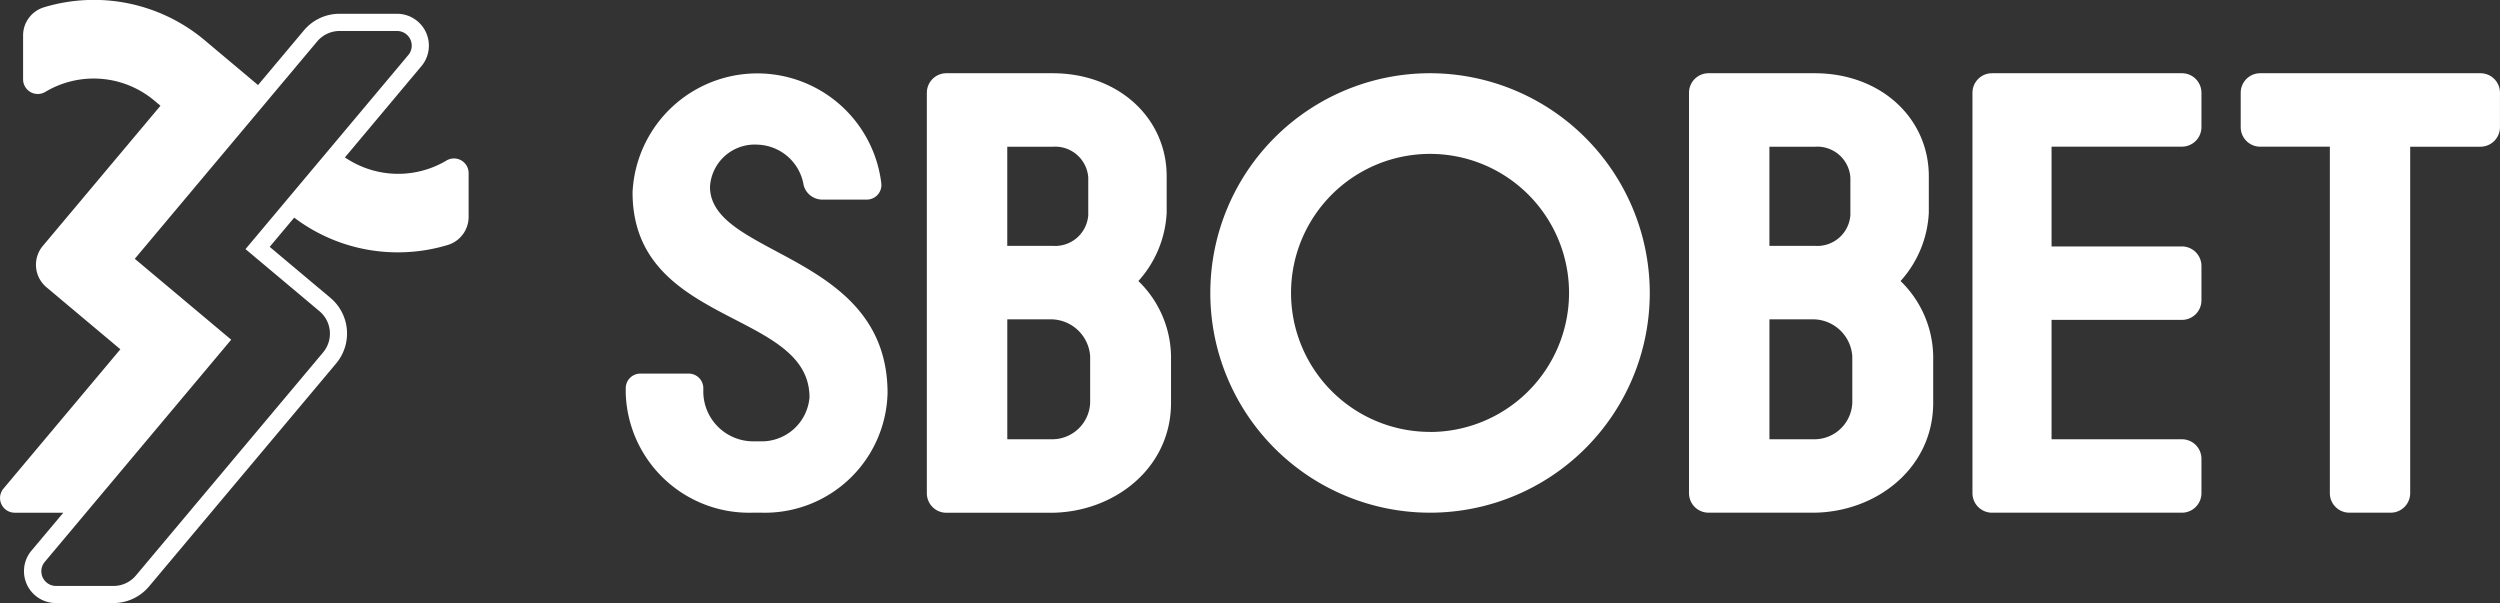
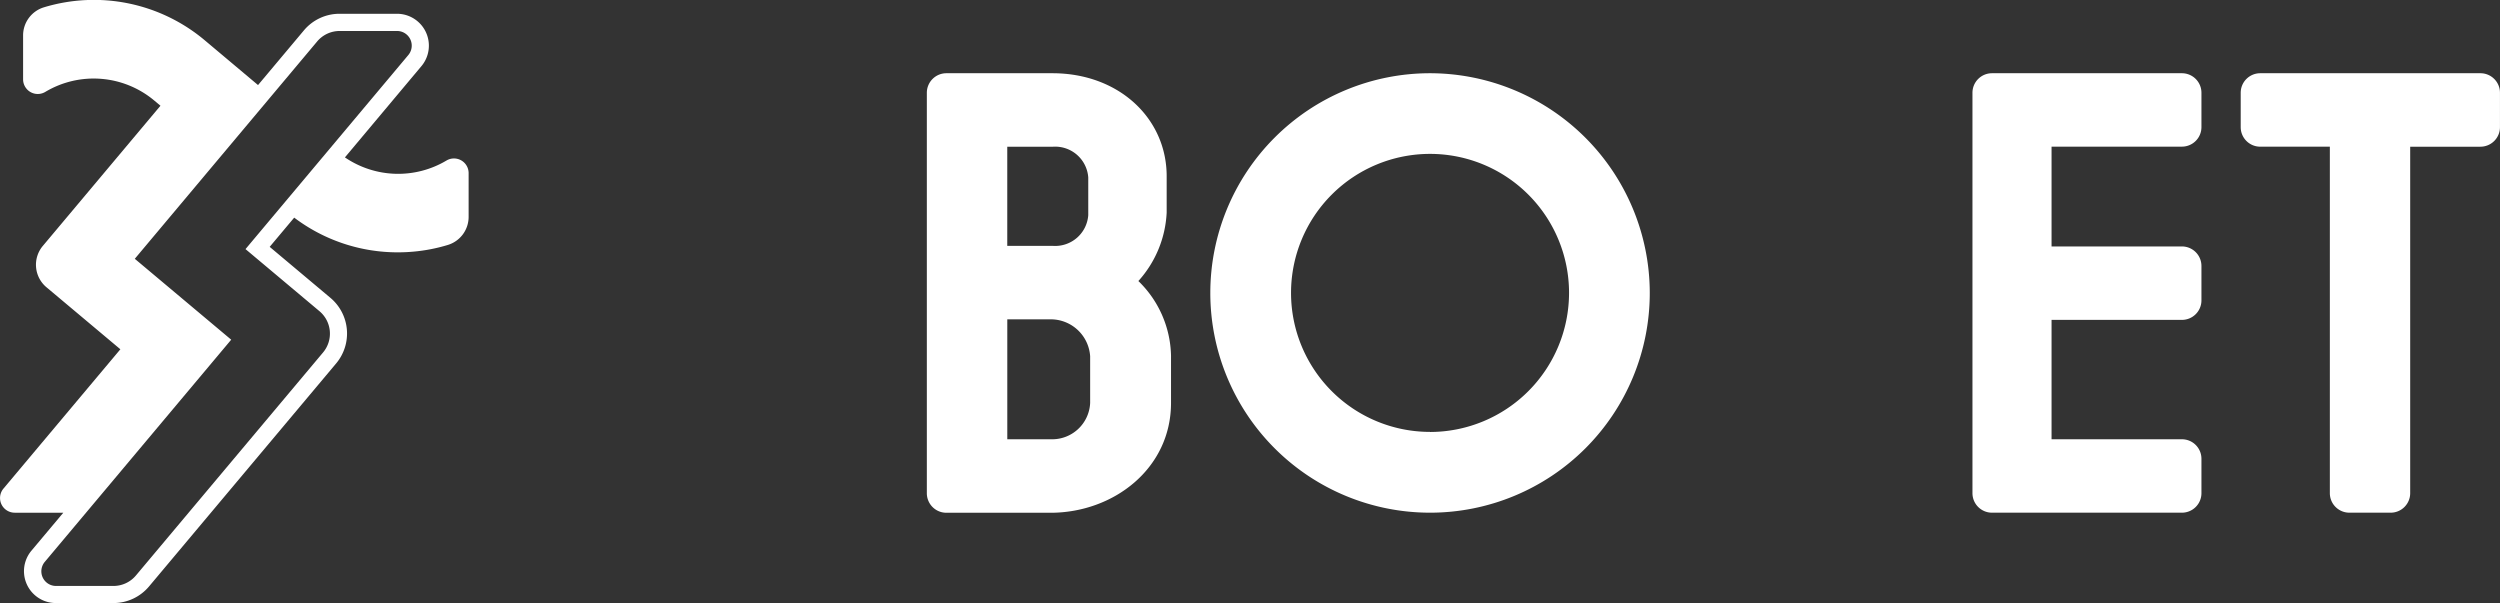
<svg xmlns="http://www.w3.org/2000/svg" width="156.831" height="37.838" viewBox="0 0 156.831 37.838">
  <rect x="0" y="0" width="156.831" height="37.838" fill="#333333" stroke="none" />
  <g id="Group_22455" data-name="Group 22455" transform="translate(-359.999 -398.267)">
    <path id="Path_40790" data-name="Path 40790" d="M388.013,408.334a5.924,5.924,0,0,1-6.376-.193l4.8-5.726a2,2,0,0,0-1.532-3.284H381.3a2.913,2.913,0,0,0-2.236,1.042l-2.878,3.43-3.332-2.8a10.807,10.807,0,0,0-10.1-2.077,1.841,1.841,0,0,0-1.306,1.763v2.755a.92.92,0,0,0,1.393.788,5.919,5.919,0,0,1,6.842.548l.382.32-7.38,8.794a1.841,1.841,0,0,0,.227,2.592l4.638,3.892-7.334,8.74a.921.921,0,0,0,.7,1.512h3.055l-2,2.383a2,2,0,0,0,1.532,3.285h3.61a2.913,2.913,0,0,0,2.236-1.043l11.739-13.991a2.921,2.921,0,0,0-.359-4.111l-3.812-3.2,1.538-1.833a10.755,10.755,0,0,0,6.5,2.177c.32,0,.643-.014.965-.043a10.632,10.632,0,0,0,2.177-.422,1.841,1.841,0,0,0,1.3-1.763v-2.755A.919.919,0,0,0,388.013,408.334Zm-12.613,5.56,4.639,3.894a1.837,1.837,0,0,1,.227,2.589l-11.74,13.991a1.838,1.838,0,0,1-1.408.657h-3.61a.919.919,0,0,1-.7-1.51l2.583-3.078h0l9.112-10.86-6.048-5.075,11.44-13.634a1.839,1.839,0,0,1,1.408-.657h3.61a.919.919,0,0,1,.7,1.51Z" fill="#fff" />
-     <path id="Path_40791" data-name="Path 40791" d="M407.667,410.349a2.809,2.809,0,0,1,2.986-2.641,3.024,3.024,0,0,1,2.885,2.526,1.209,1.209,0,0,0,1.186.92H417.5a.916.916,0,0,0,.916-1,7.835,7.835,0,0,0-15.607.544c0,8.424,11.1,7.351,11.1,12.865a3.01,3.01,0,0,1-3.1,2.756h-.421a3.133,3.133,0,0,1-3.14-3.024v-.307a.919.919,0,0,0-.919-.919H403.3a.919.919,0,0,0-.919.919v.307a7.738,7.738,0,0,0,7.925,7.5h.613a7.7,7.7,0,0,0,7.887-7.5C418.808,414.484,407.667,414.753,407.667,410.349Z" transform="translate(-3.128 -0.366)" fill="#fff" />
    <path id="Path_40792" data-name="Path 40792" d="M437.82,411.971v-2.285c0-3.623-2.993-6.459-7.168-6.459H424a1.226,1.226,0,0,0-1.225,1.225V429.57A1.225,1.225,0,0,0,424,430.8h6.532c3.938,0,7.561-2.756,7.561-6.892V420.95a6.7,6.7,0,0,0-2.048-4.687A6.887,6.887,0,0,0,437.82,411.971Zm-10-4.135h2.875a2.081,2.081,0,0,1,2.206,1.929v2.363a2.081,2.081,0,0,1-2.206,1.93h-2.875Zm5.2,16.068a2.385,2.385,0,0,1-2.481,2.284h-2.717v-7.523h2.717a2.478,2.478,0,0,1,2.481,2.324Z" transform="translate(-4.633 -0.366)" fill="#fff" />
    <path id="Path_40793" data-name="Path 40793" d="M455.759,403.227a13.784,13.784,0,1,0,13.784,13.785A13.8,13.8,0,0,0,455.759,403.227Zm0,22.5a8.72,8.72,0,1,1,8.72-8.72A8.731,8.731,0,0,1,455.759,425.732Z" transform="translate(-6.05 -0.366)" fill="#fff" />
-     <path id="Path_40794" data-name="Path 40794" d="M489.441,411.971v-2.285c0-3.623-2.993-6.459-7.168-6.459h-6.651a1.226,1.226,0,0,0-1.225,1.225V429.57a1.226,1.226,0,0,0,1.225,1.225h6.533c3.938,0,7.561-2.756,7.561-6.892V420.95a6.708,6.708,0,0,0-2.048-4.687A6.886,6.886,0,0,0,489.441,411.971Zm-10-4.135h2.875a2.081,2.081,0,0,1,2.205,1.929v2.363a2.081,2.081,0,0,1-2.205,1.93h-2.875Zm5.2,16.068a2.385,2.385,0,0,1-2.481,2.284h-2.717v-7.523h2.717a2.478,2.478,0,0,1,2.481,2.324Z" transform="translate(-8.443 -0.366)" fill="#fff" />
    <path id="Path_40795" data-name="Path 40795" d="M526.806,403.227H512.99a1.225,1.225,0,0,0-1.224,1.225v2.158a1.225,1.225,0,0,0,1.224,1.225h4.368V429.57a1.225,1.225,0,0,0,1.224,1.225h2.591a1.225,1.225,0,0,0,1.225-1.225V407.836h4.407a1.226,1.226,0,0,0,1.225-1.225v-2.158A1.226,1.226,0,0,0,526.806,403.227Z" transform="translate(-11.202 -0.366)" fill="#fff" />
    <path id="Path_40796" data-name="Path 40796" d="M506.737,403.227H494.821a1.226,1.226,0,0,0-1.225,1.226V429.57a1.225,1.225,0,0,0,1.225,1.225h11.915a1.225,1.225,0,0,0,1.225-1.225v-2.157a1.225,1.225,0,0,0-1.225-1.224h-8.178V418.7h8.178a1.225,1.225,0,0,0,1.225-1.225v-2.157a1.226,1.226,0,0,0-1.225-1.225h-8.178v-6.261h8.178a1.225,1.225,0,0,0,1.225-1.225v-2.158A1.226,1.226,0,0,0,506.737,403.227Z" transform="translate(-9.86 -0.366)" fill="#fff" />
  </g>
</svg>